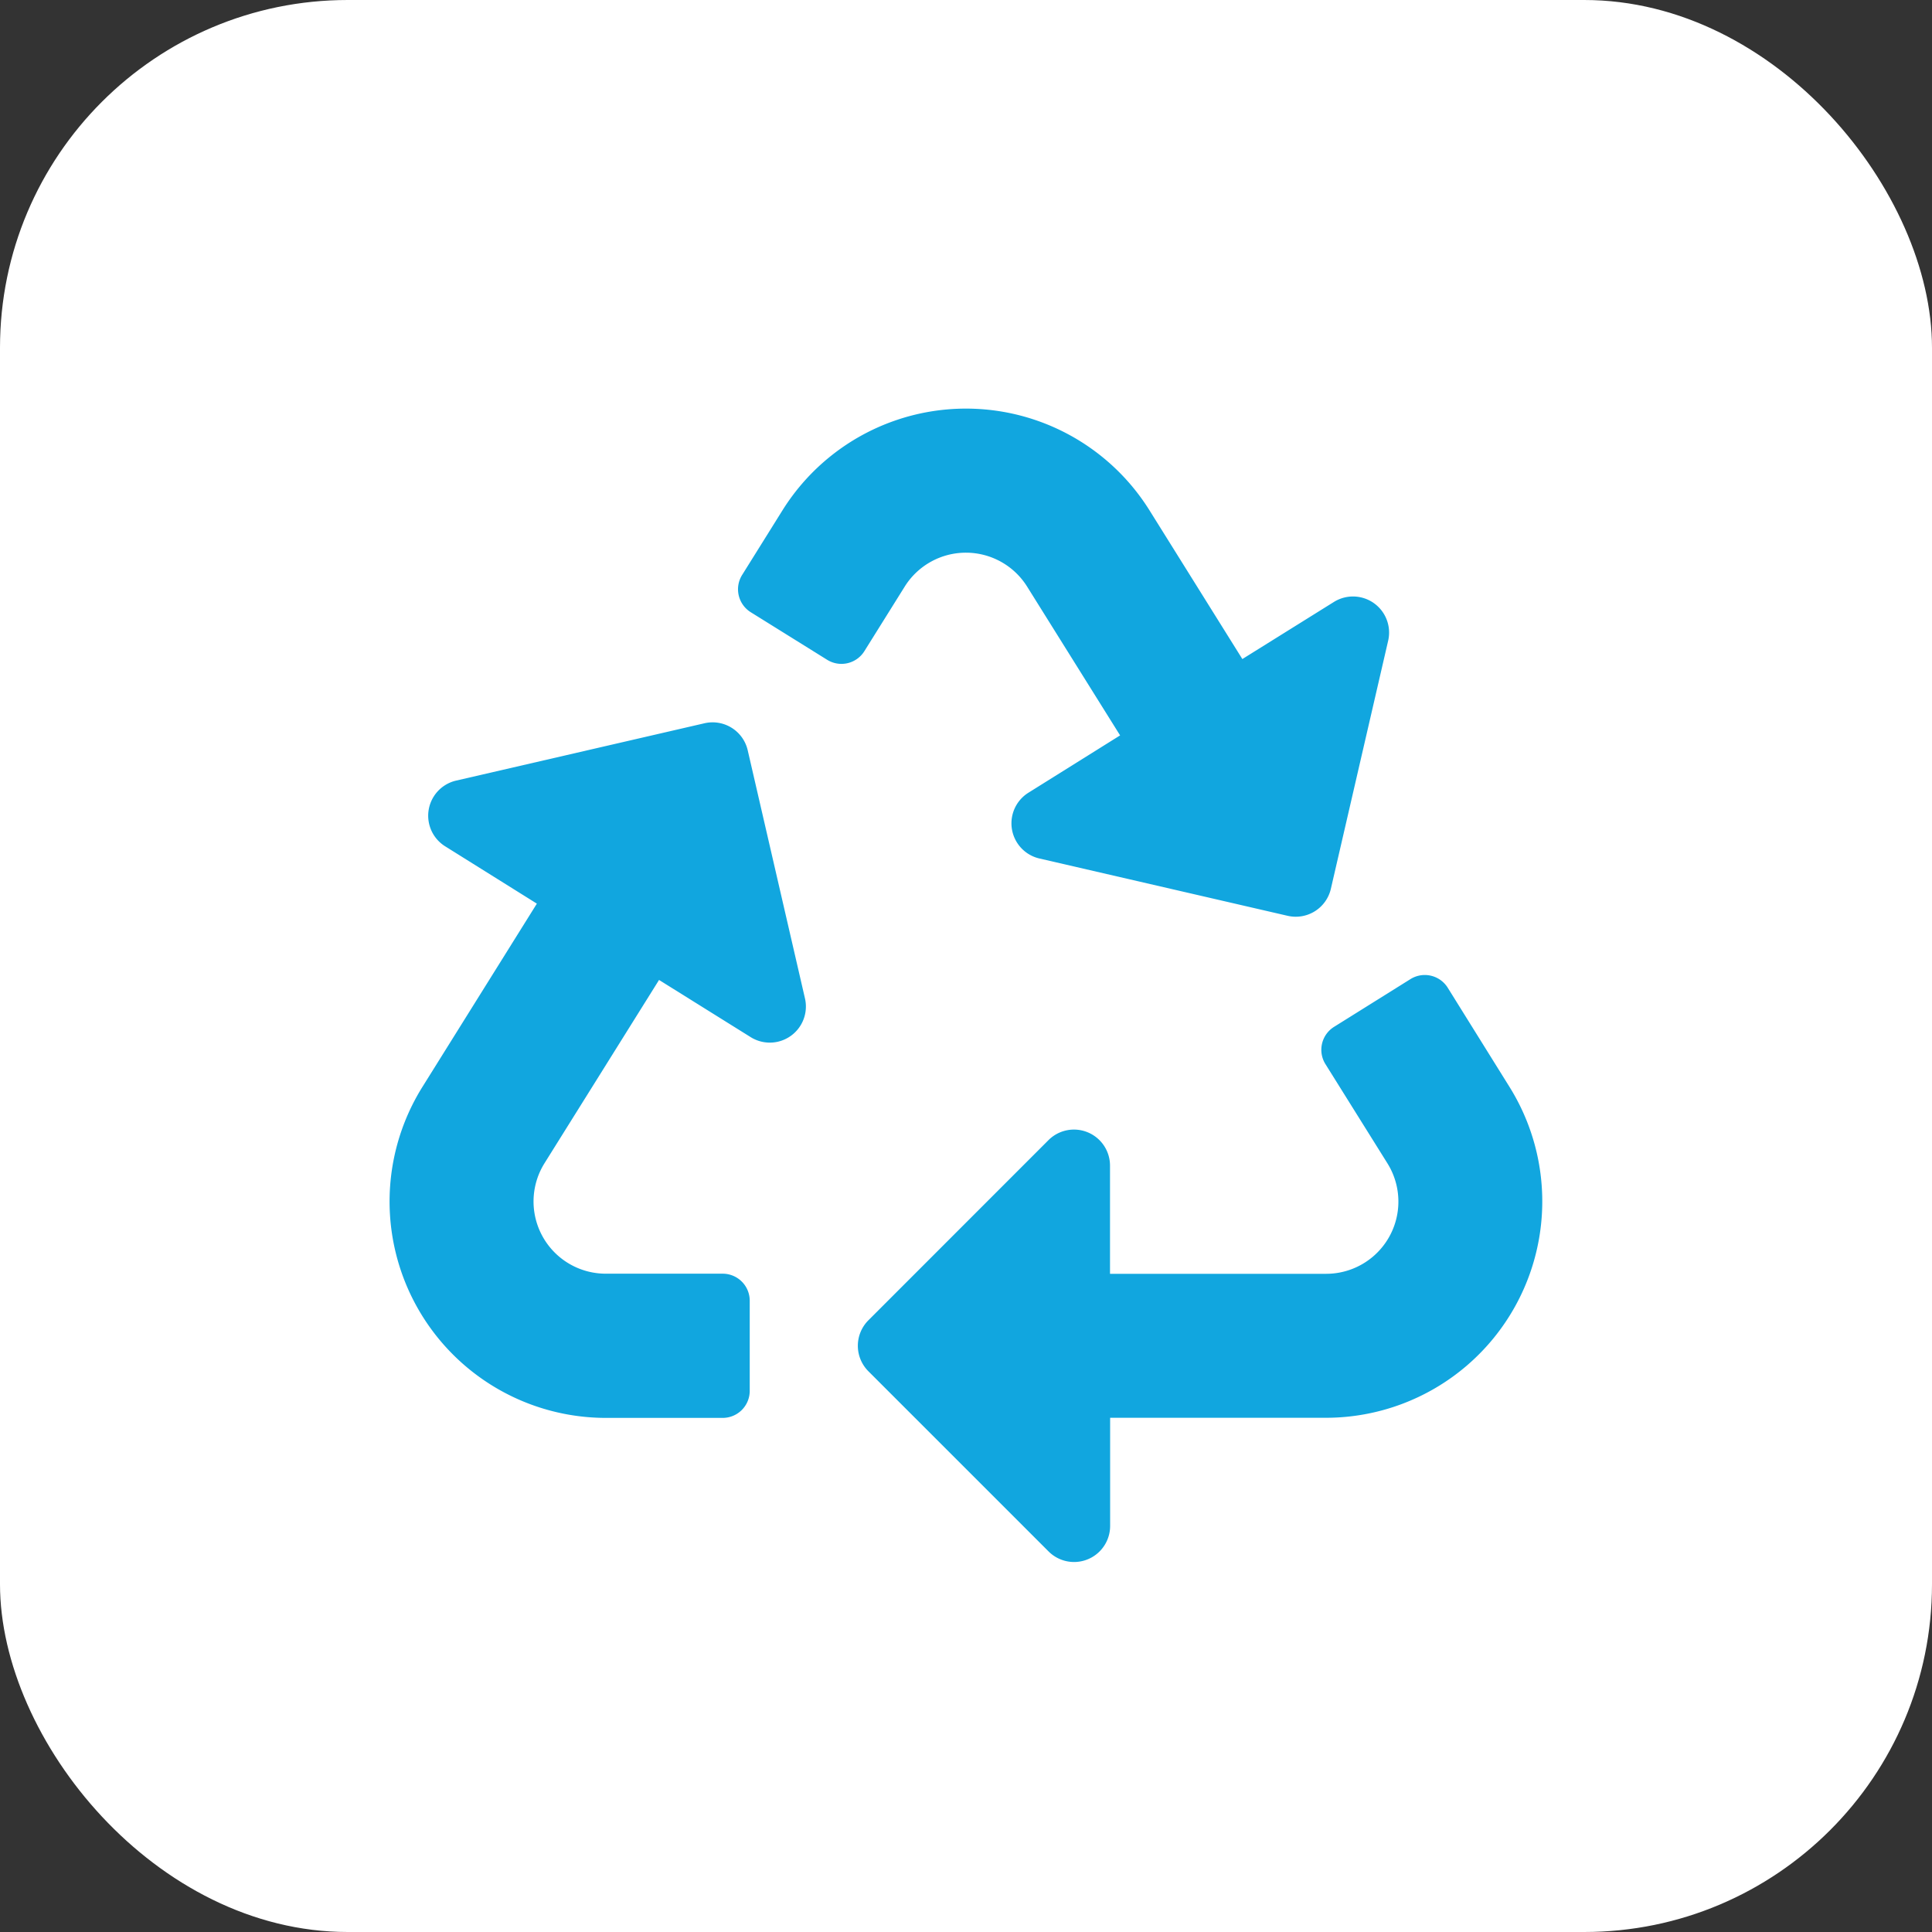
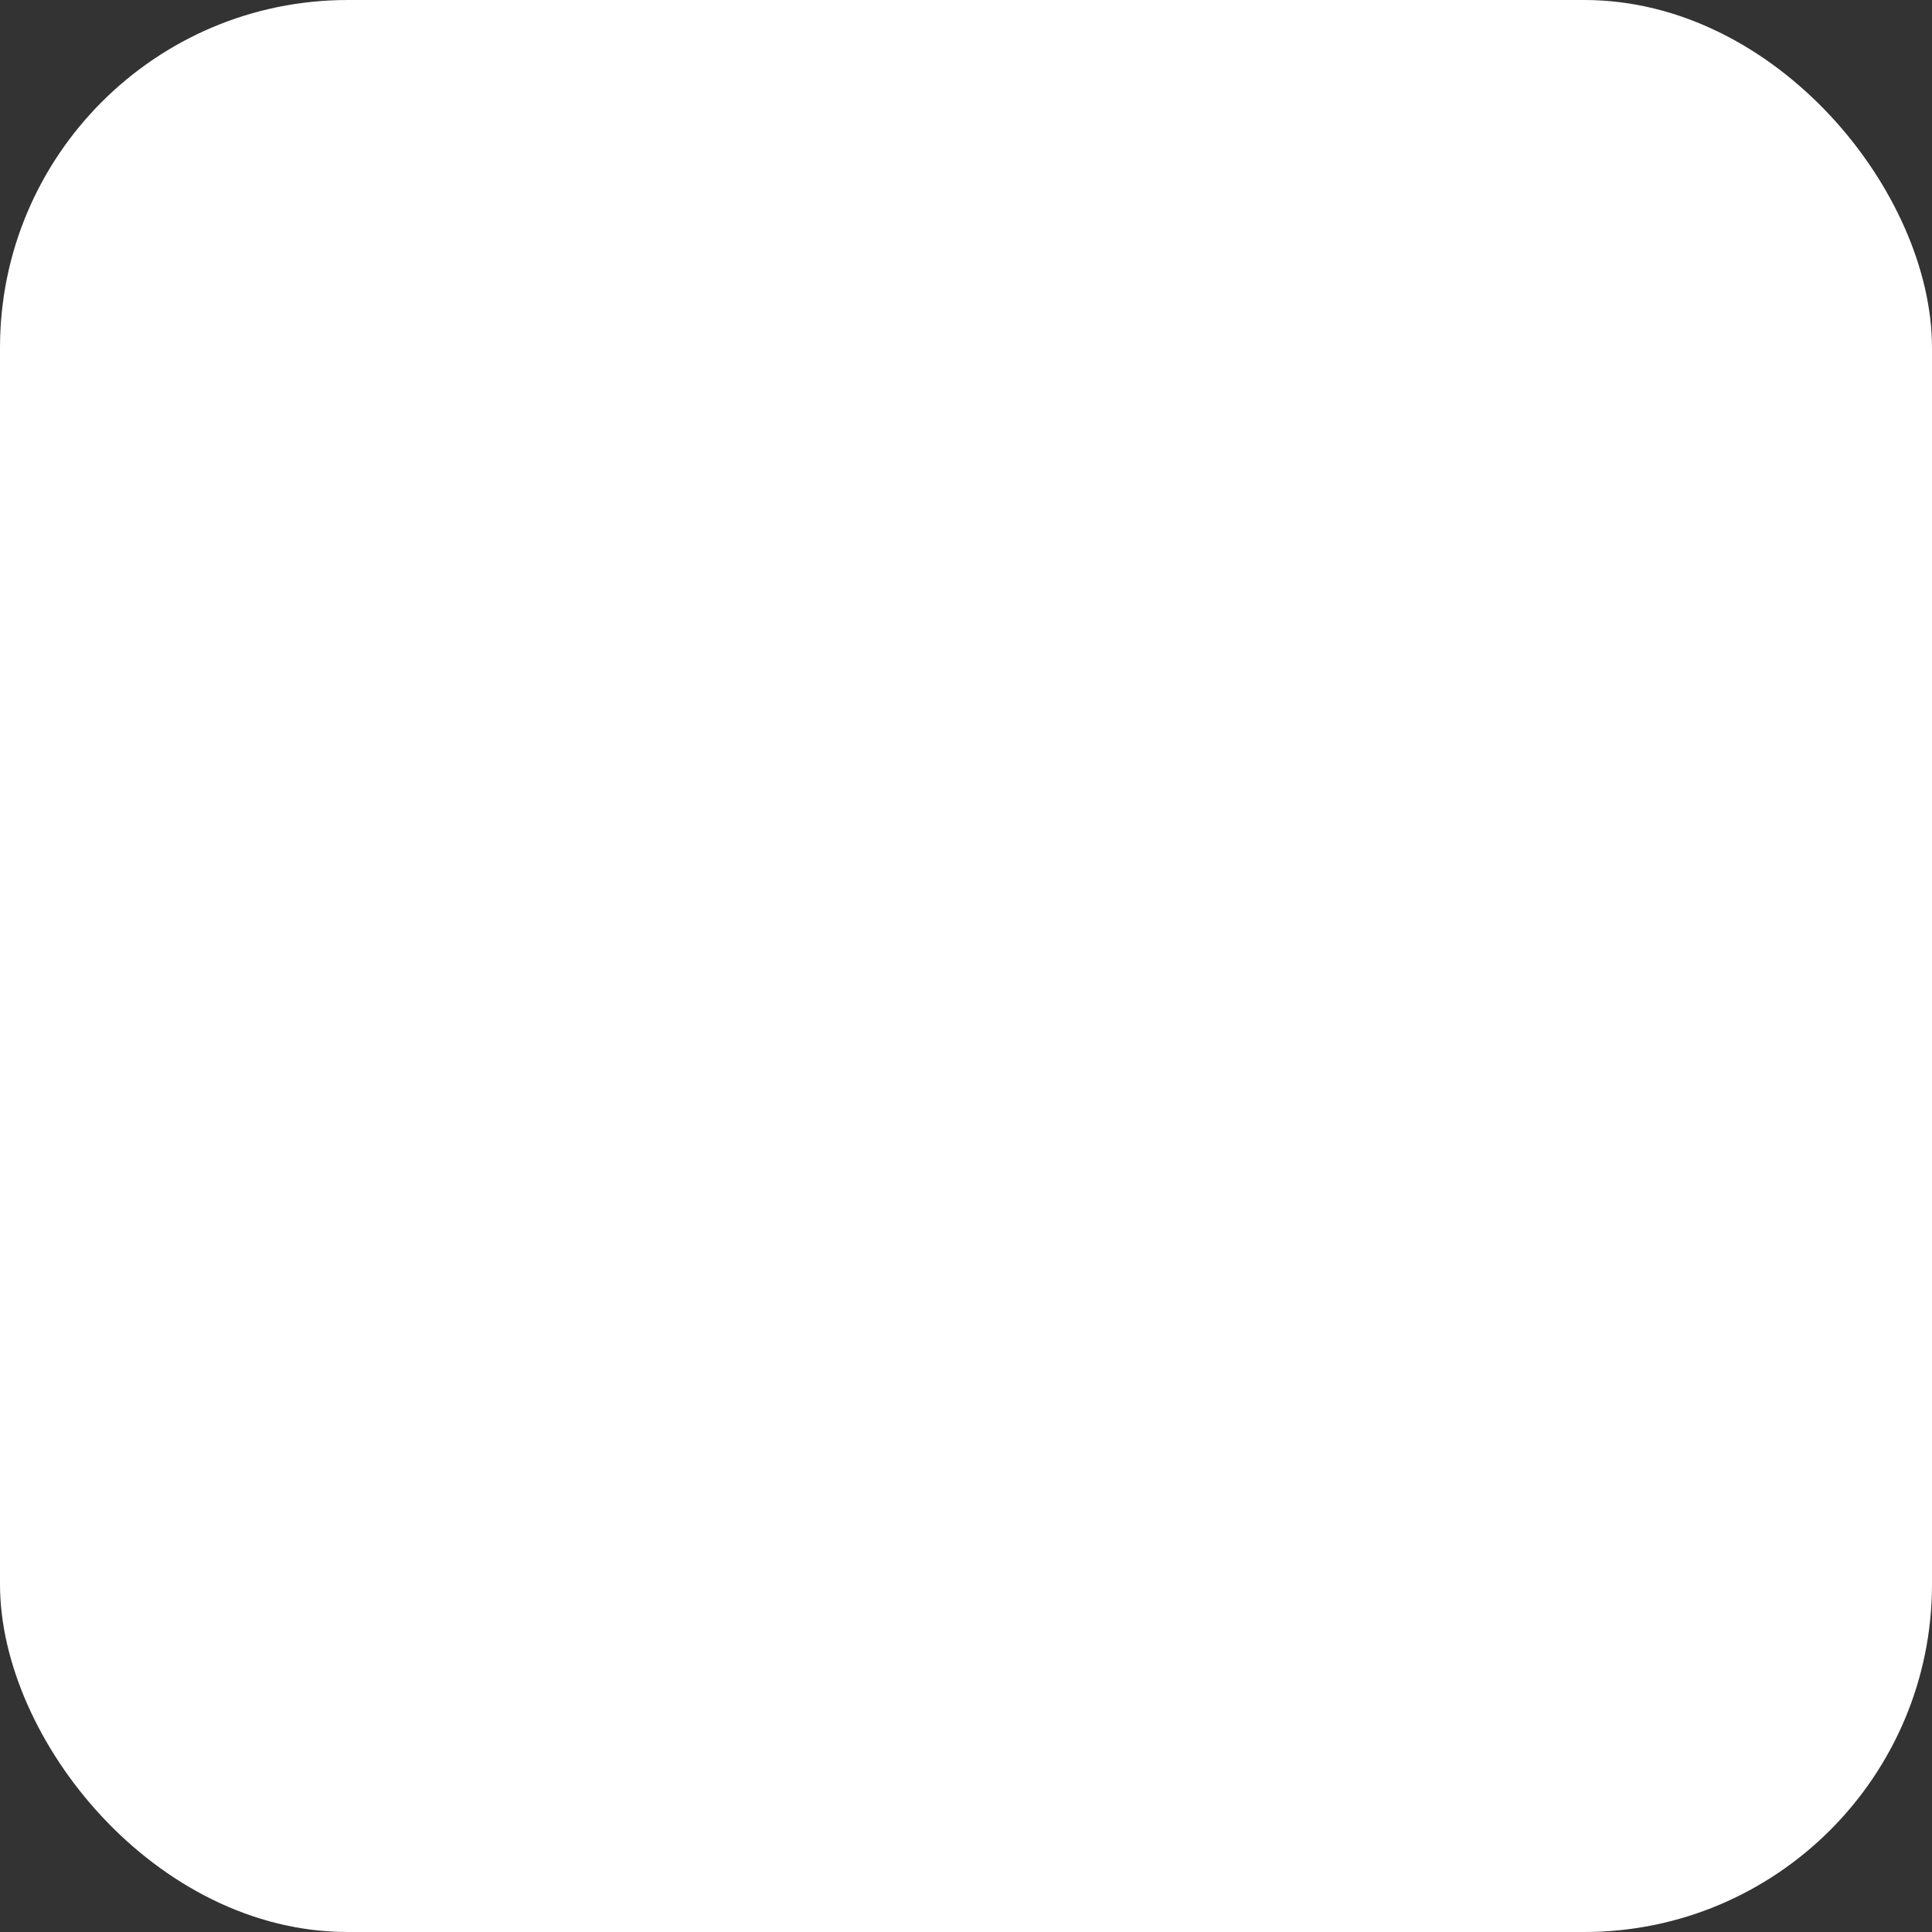
<svg xmlns="http://www.w3.org/2000/svg" width="50" height="50" viewBox="0 0 50 50">
  <rect x="0" y="0" width="50" height="50" fill="#333333" stroke="none" />
  <g id="Group_223" data-name="Group 223" transform="translate(-1441 -706)">
    <rect id="Rectangle_67" data-name="Rectangle 67" width="50" height="50" rx="9" transform="translate(1441 706)" fill="#fff" />
-     <path id="Icon_awesome-recycle" data-name="Icon awesome-recycle" d="M10.76,15.27a.934.934,0,0,1-1.4,1L6.982,14.786,4.016,19.532A1.869,1.869,0,0,0,5.6,22.388H8.629a.7.7,0,0,1,.7.7V25.42a.7.7,0,0,1-.7.7H5.6A5.6,5.6,0,0,1,.857,17.556l2.963-4.745L1.446,11.327a.933.933,0,0,1,.284-1.7L8.158,8.143a.933.933,0,0,1,1.119.7L10.76,15.27ZM16.507,4.605l2.407,3.852L16.539,9.942a.934.934,0,0,0,.284,1.7l6.427,1.484a.933.933,0,0,0,1.119-.7L25.853,6a.934.934,0,0,0-1.4-1L22.078,6.481,19.672,2.628a5.6,5.6,0,0,0-9.493,0L9.132,4.305a.7.7,0,0,0,.223.964L11.332,6.5a.7.7,0,0,0,.964-.223l1.047-1.676A1.868,1.868,0,0,1,16.507,4.605ZM28.993,17.556l-1.6-2.569a.7.7,0,0,0-.964-.223L24.451,16a.7.7,0,0,0-.223.964l1.607,2.572a1.869,1.869,0,0,1-1.582,2.855h-5.6v-2.8a.933.933,0,0,0-1.592-.66L12.4,23.594a.933.933,0,0,0,0,1.319l4.664,4.664a.933.933,0,0,0,1.592-.66v-2.8h5.59A5.6,5.6,0,0,0,28.993,17.556Z" transform="translate(1451.074 716.575)" fill="#11a6df" />
  </g>
</svg>